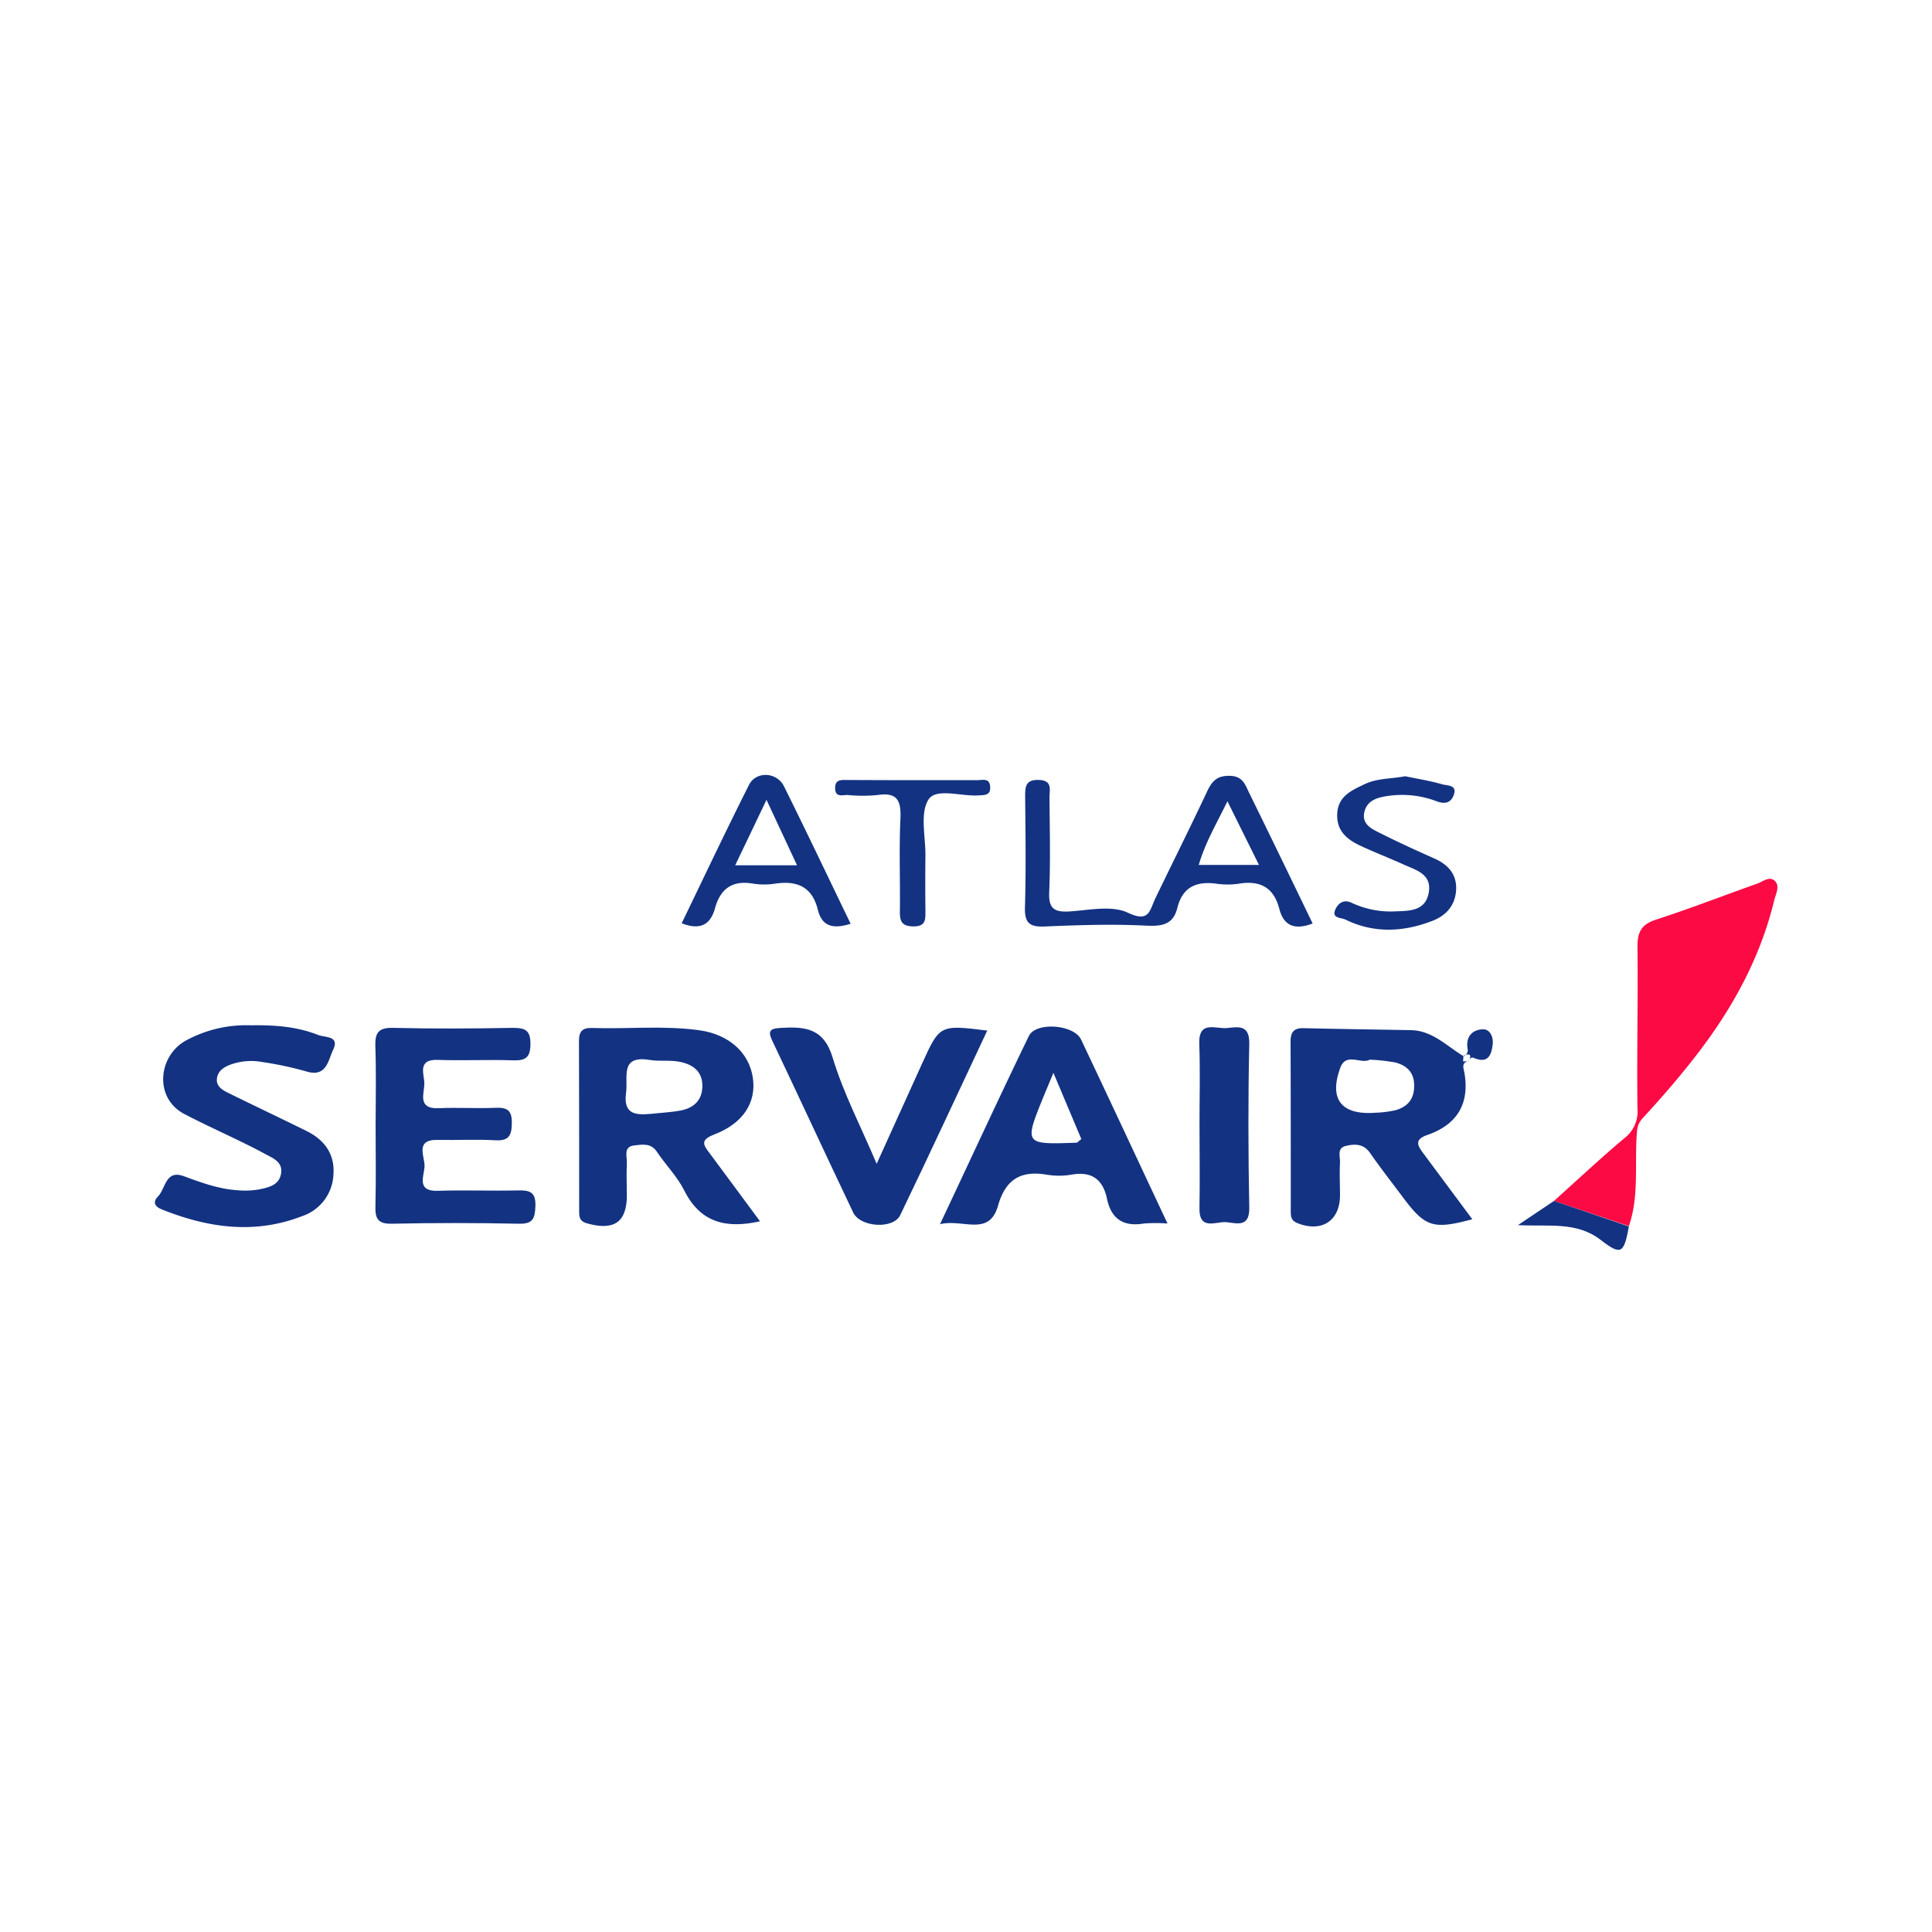
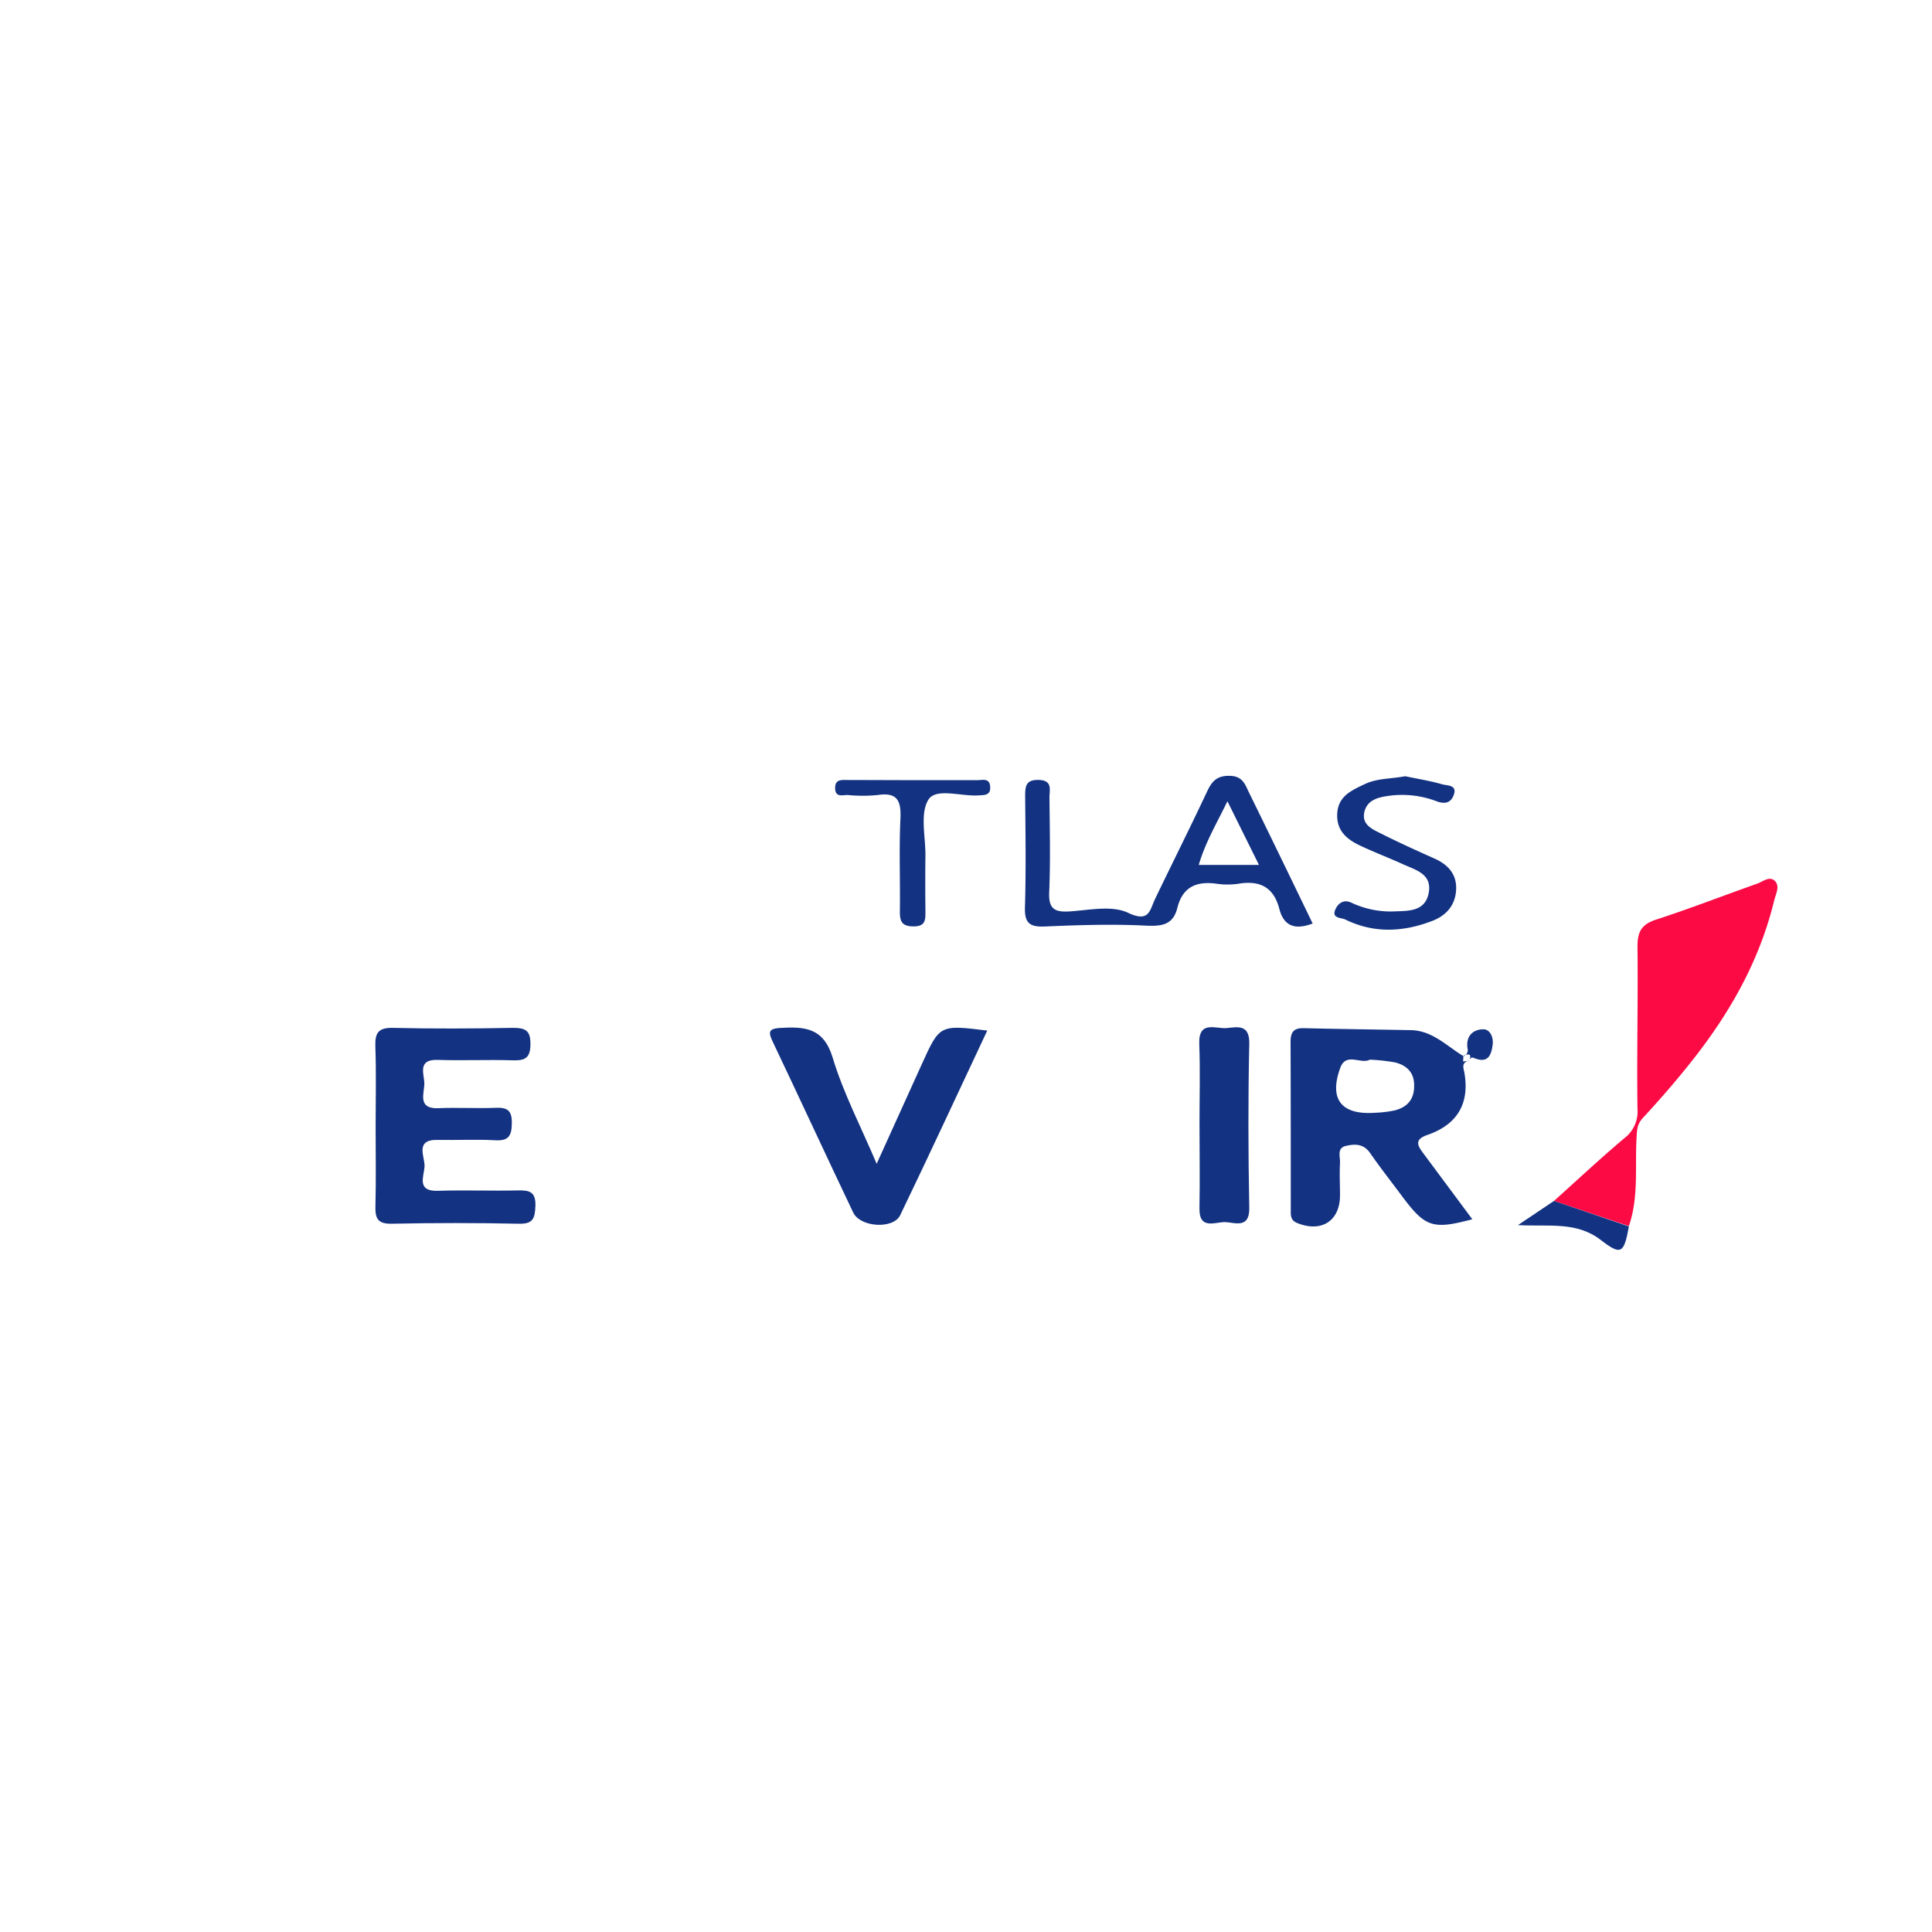
<svg xmlns="http://www.w3.org/2000/svg" id="Calque_1" data-name="Calque 1" viewBox="0 0 500 500">
  <defs>
    <style>.cls-1{fill:#133282;}.cls-2{fill:#fb0a44;}</style>
  </defs>
  <g id="pBUcEL">
    <path class="cls-1" d="M380,274.55c-1.92.55-1.18,2-1,3.17,1.38,8.11-2.08,13.41-9.59,16-3.37,1.18-2.62,2.65-1.13,4.66l12.75,17.16c-10.15,2.72-12.18,2.05-18-5.73-2.83-3.8-5.76-7.53-8.46-11.42-1.7-2.45-4-2.37-6.32-1.81s-1.37,2.81-1.46,4.35c-.15,2.79,0,5.6,0,8.4,0,6.66-4.79,9.72-11.07,7.19-1.59-.64-1.67-1.75-1.67-3,0-14.65,0-29.3-.05-43.95,0-2.43.82-3.54,3.35-3.48,9.26.22,18.51.34,27.77.51,5.6.1,9.29,4.13,13.66,6.75l-.06-.11c0,.48-.05,1-.08,1.45l1.45-.08Zm-25.5-.31c-2.28,1.28-6.12-2-7.63,2.1-3,8.17.31,12.27,9,11.64a28.9,28.9,0,0,0,5.11-.62c3.29-.84,5.07-2.94,5-6.5,0-3.38-2-5.16-4.91-5.9A48.76,48.76,0,0,0,354.54,274.24Z" />
    <path class="cls-2" d="M402.17,310.8c6.06-5.44,12-11,18.24-16.26a8.66,8.66,0,0,0,3.37-7.63c-.2-14,.17-28,0-42,0-3.88,1.13-5.72,4.85-6.93,8.79-2.85,17.41-6.21,26.13-9.29,1.5-.53,3.27-2.15,4.68-.59,1.22,1.36.11,3.31-.28,4.93-3.56,14.7-10.64,27.68-19.77,39.57-4.44,5.79-9.25,11.34-14.2,16.71-1.54,1.66-1.52,3.07-1.64,5-.45,7.69.59,15.53-2,23Z" />
-     <path class="cls-1" d="M196.69,316.07c-8.91,2-15.48.27-19.62-8-1.8-3.6-4.8-6.58-7.07-10-1.54-2.3-3.72-1.87-5.77-1.65-3,.31-1.92,2.84-2,4.55-.15,2.79,0,5.59,0,8.38,0,7-3.37,9.23-10.34,7.24-2.11-.6-2-1.9-2-3.38,0-14.62,0-29.24-.05-43.85,0-2.57,1-3.4,3.44-3.32,9.23.31,18.5-.69,27.7.59,7.73,1.08,12.91,5.83,13.86,12.31.92,6.29-2.38,11.72-9.94,14.64-3.68,1.42-3,2.63-1.22,4.91C188,304.28,192.26,310.11,196.69,316.07Zm-28.18-27.81c2.56-.28,5.16-.39,7.68-.87,3.27-.63,5.47-2.56,5.58-6.1.13-4-2.48-5.84-5.88-6.5-2.5-.5-5.17-.06-7.7-.47-7.85-1.28-5.6,4.33-6.16,8.43C161.25,288.41,164.44,288.63,168.51,288.26Z" />
-     <path class="cls-1" d="M64.83,265.35c6.64-.11,12.2.4,17.48,2.49,1.83.72,5.68.18,3.89,3.88-1.28,2.65-1.66,7.19-6.94,5.56a89.82,89.82,0,0,0-11.33-2.42,15.78,15.78,0,0,0-7.65.45c-2,.63-3.79,1.61-4.12,3.67-.36,2.32,1.69,3.27,3.43,4.12,6.56,3.22,13.15,6.35,19.7,9.58,4.66,2.3,7.4,5.95,7,11.31a11.86,11.86,0,0,1-8,10.71c-12.38,4.83-24.46,3.08-36.4-1.7-1.77-.71-2.48-1.84-1-3.36,2-2.06,1.93-7,6.69-5.24,4.45,1.63,8.87,3.27,13.64,3.61a21.47,21.47,0,0,0,5.78-.18c2.48-.51,5.35-1.09,5.76-4.27.38-3-2.26-3.86-4.3-5-6.8-3.66-13.92-6.68-20.78-10.27-8-4.2-6.75-15.42.85-19.22A32.53,32.53,0,0,1,64.83,265.35Z" />
    <path class="cls-1" d="M97.21,291.51c0-6.89.18-13.79-.07-20.67-.12-3.52.75-4.92,4.59-4.83,10.33.25,20.67.19,31,0,3.21,0,4.57.62,4.55,4.21s-1.38,4.29-4.57,4.19c-6.45-.21-12.92.11-19.38-.11-5.54-.2-3.45,3.82-3.51,6.27s-1.78,6.46,3.62,6.23c4.94-.22,9.91.1,14.85-.1,3-.12,4.2.66,4.17,3.9s-.72,4.71-4.3,4.5c-4.94-.28-9.9,0-14.85-.09-6.12-.16-3.28,4.42-3.44,6.93s-2.12,6.43,3.45,6.24c6.88-.23,13.78.06,20.66-.1,3.07-.08,4.74.36,4.58,4.1-.13,3.15-.62,4.6-4.25,4.52q-16.47-.35-32.94,0c-3.61.07-4.3-1.37-4.21-4.54C97.34,305.29,97.21,298.4,97.21,291.51Z" />
-     <path class="cls-1" d="M302.15,316.64a42.26,42.26,0,0,0-6.07,0c-5.31.89-8.49-1.13-9.6-6.43-1.05-5-4-7.15-9.17-6.21a19.33,19.33,0,0,1-6.44,0c-6.73-1.12-10.64,1.22-12.6,8.08-2.31,8.06-9.07,3.29-15,4.74,8-16.95,15.33-32.89,23-48.7,1.8-3.72,11.63-3,13.5.89C287.14,284.55,294.38,300.11,302.15,316.64Zm-29.53-39c-1.2,2.91-1.85,4.46-2.49,6-5.11,12.57-5.11,12.57,8.43,12.09.31,0,.62-.44,1.29-.94Z" />
    <path class="cls-1" d="M226.88,301.19c4.15-9.15,7.94-17.54,11.75-25.93,4.58-10.07,4.58-10.06,16.87-8.55-7.55,16.06-14.92,32-22.53,47.78-1.76,3.67-10.31,3.17-12.16-.68-7-14.71-13.85-29.53-20.85-44.26-1.13-2.38-1.13-3.34,1.92-3.52,6.29-.36,11.26-.14,13.62,7.71C218.26,282.9,222.79,291.53,226.88,301.19Z" />
    <path class="cls-1" d="M339.71,239c-4.41,1.69-7.44.81-8.62-3.78-1.44-5.57-5-7.43-10.49-6.52a19.78,19.78,0,0,1-5.8,0c-5.16-.7-8.75.84-10.1,6.25-1.11,4.45-4.05,4.81-8.28,4.6-8.69-.44-17.44-.14-26.16.23-4,.17-5.14-1.14-5-5.09.28-9.46.14-18.93.05-28.4,0-2.61,0-4.57,3.58-4.44s2.7,2.61,2.71,4.52c.07,8.18.28,16.36-.07,24.52-.17,4.12,1.19,5.2,5.08,5,5.15-.32,11.08-1.66,15.31.33,5.47,2.59,5.59-.53,7-3.55,4.47-9.29,9.1-18.51,13.48-27.84,1.22-2.59,2.48-4.06,5.68-4.05s4,1.78,5,4C328.64,216.1,334.16,227.5,339.71,239Zm-13.89-15.16c-2.79-5.63-5.32-10.73-8.16-16.48-2.82,5.82-5.74,10.69-7.42,16.48Z" />
    <path class="cls-1" d="M310.43,290.76c0-6.86.2-13.72-.06-20.57-.23-6.26,4.29-3.85,7.15-4.13s5.9-1,5.79,4.08c-.31,14.14-.27,28.29,0,42.44.1,5.37-3.53,3.88-6.08,3.71s-6.95,2.25-6.81-3.66C310.56,305.34,310.43,298.05,310.43,290.76Z" />
-     <path class="cls-1" d="M220.14,239.06c-4.58,1.49-7.44.65-8.49-3.63-1.45-5.94-5.38-7.58-11-6.75a18.37,18.37,0,0,1-5.78,0c-5.35-.93-8.44,1.34-9.83,6.38-1.2,4.33-3.88,5.73-8.62,3.88,5.8-12,11.47-24,17.41-35.79,1.81-3.63,7.2-3.4,9.06.34C208.69,215.16,214.28,226.94,220.14,239.06ZM198.37,207l-8.1,16.93h16Z" />
    <path class="cls-1" d="M363.66,200.89c2.95.62,6.35,1.16,9.63,2.1,1.28.37,4.08.08,2.84,3-.85,2-2.49,2.06-4.33,1.38A25.09,25.09,0,0,0,359.13,206c-2.62.39-5.22,1.07-6,4-.84,3.36,1.91,4.54,4.15,5.66,4.6,2.32,9.3,4.45,14,6.55,3.46,1.55,5.69,4,5.57,7.87-.14,4.08-2.45,6.82-6.18,8.25-7.53,2.9-15.09,3.27-22.49-.35-1-.51-3.63-.25-2.6-2.59.69-1.58,2.15-2.76,4.21-1.75a23.75,23.75,0,0,0,11.28,2.22c3.71-.12,7.8-.06,8.68-4.79.9-4.89-3.31-5.89-6.58-7.37-3.71-1.69-7.53-3.14-11.22-4.88-3.45-1.64-6.14-3.89-5.87-8.33s3.64-5.9,7-7.51S359.81,201.62,363.66,200.89Z" />
-     <path class="cls-1" d="M236.72,201.91c5.38,0,10.77,0,16.15,0,1.35,0,3.27-.68,3.39,1.75.11,2.25-1.5,2.09-3.07,2.19-4.46.29-10.91-2-12.89,1.06-2.27,3.57-.75,9.57-.8,14.51q-.08,7.11,0,14.21c0,2.26.19,4.17-3.18,4.12-3.09-.05-3.46-1.48-3.43-4,.1-8-.23-15.95.14-23.9.21-4.62-.8-6.87-5.89-6.1a40,40,0,0,1-7.74,0c-1.29-.06-3.24.76-3.27-1.79,0-2.35,1.68-2.09,3.15-2.1C225.09,201.89,230.91,201.91,236.72,201.91Z" />
+     <path class="cls-1" d="M236.72,201.91c5.38,0,10.77,0,16.15,0,1.35,0,3.27-.68,3.39,1.75.11,2.25-1.5,2.09-3.07,2.19-4.46.29-10.91-2-12.89,1.06-2.27,3.57-.75,9.57-.8,14.51q-.08,7.11,0,14.21c0,2.26.19,4.17-3.18,4.12-3.09-.05-3.46-1.48-3.43-4,.1-8-.23-15.95.14-23.9.21-4.62-.8-6.87-5.89-6.1a40,40,0,0,1-7.74,0c-1.29-.06-3.24.76-3.27-1.79,0-2.35,1.68-2.09,3.15-2.1Z" />
    <path class="cls-1" d="M402.17,310.8l19.39,6.6c-1.29,7-2,7.59-7.26,3.52-6.29-4.86-13.37-3.43-21.46-3.86Z" />
    <path class="cls-1" d="M378.8,273.33a1.66,1.66,0,0,0,1-2c-.49-3.15,1.36-4.93,4.1-4.95,1.64,0,2.64,1.93,2.41,3.9-.35,2.91-1.28,5-4.84,3.53-.84-.36-1.05.28-1.39.76l.07,0c.81-1.72.15-2-1.37-1.37Z" />
  </g>
</svg>